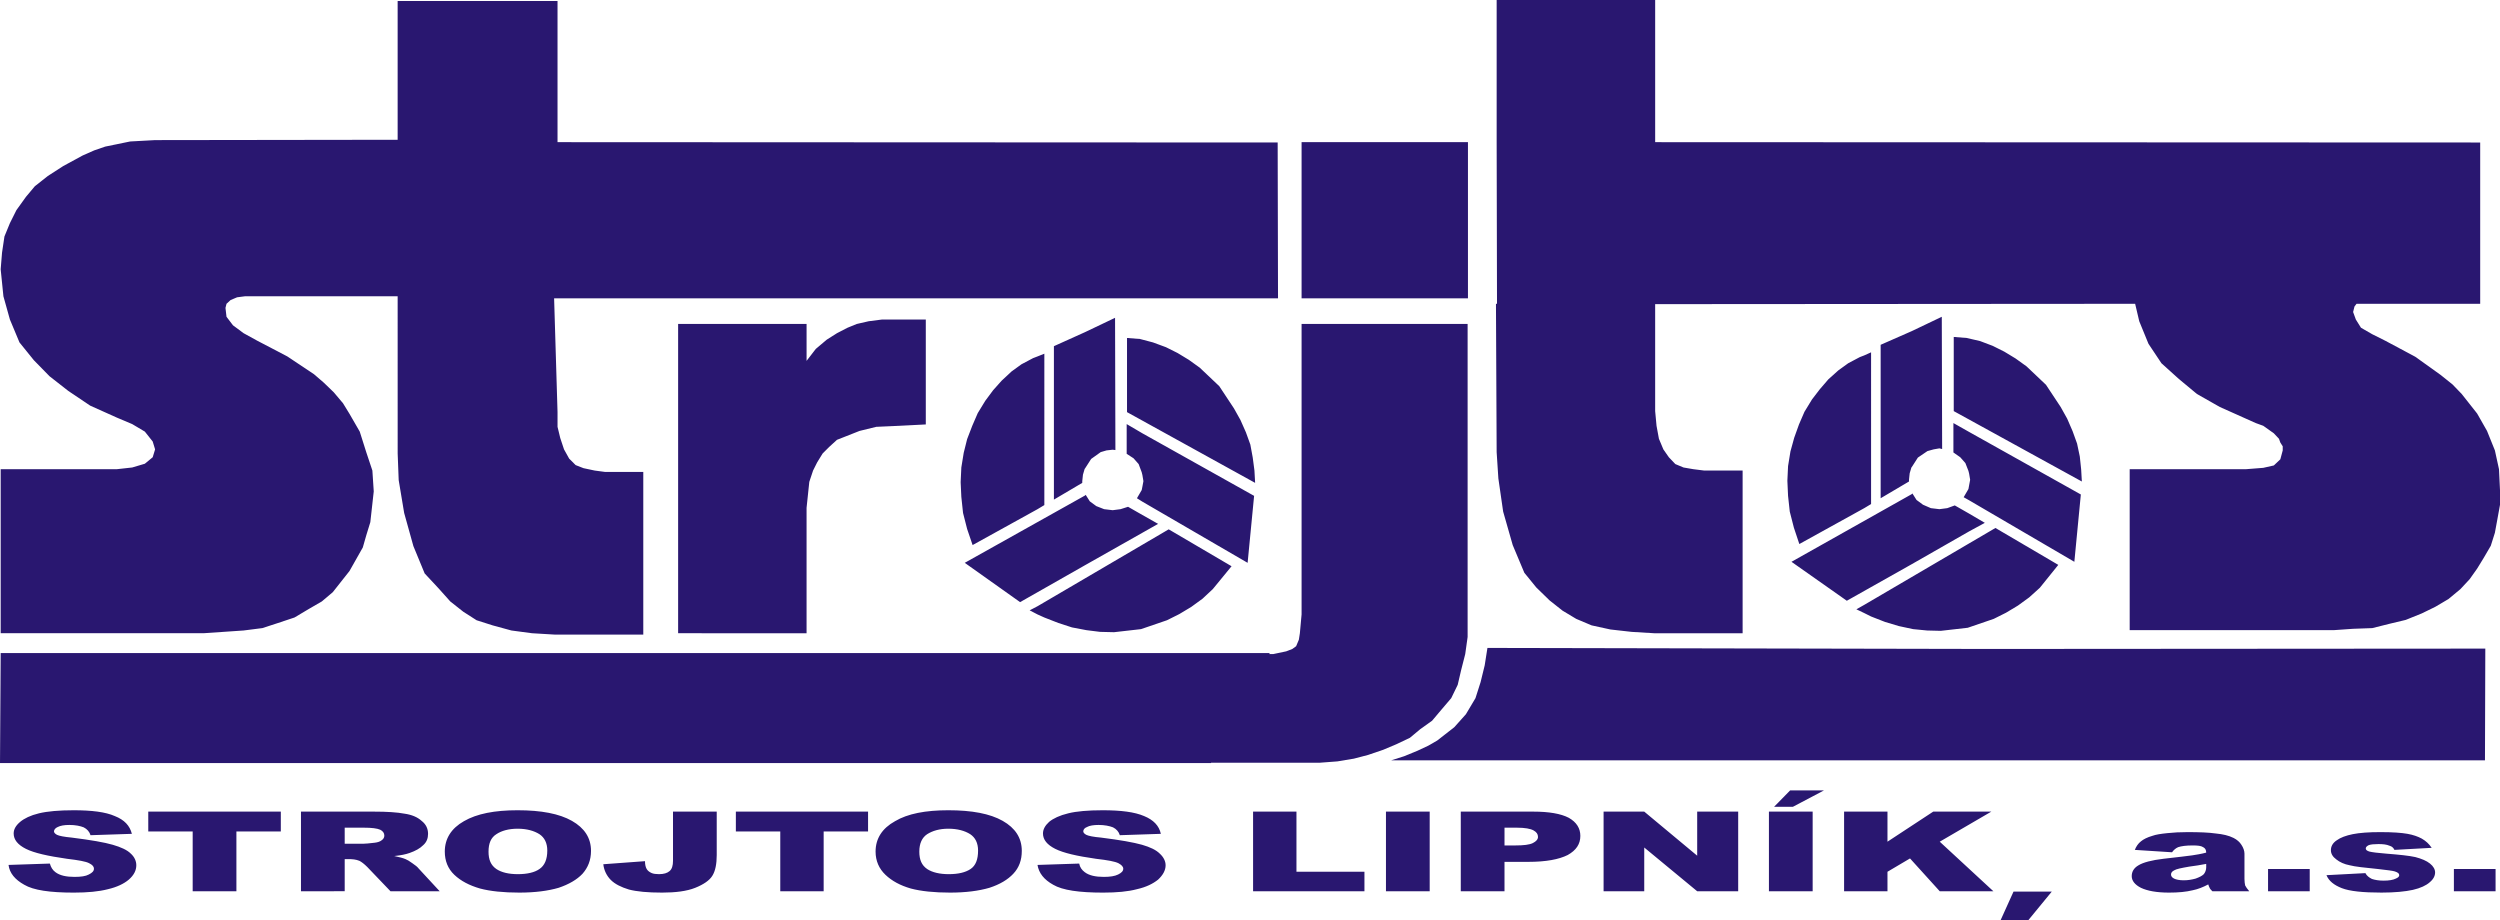
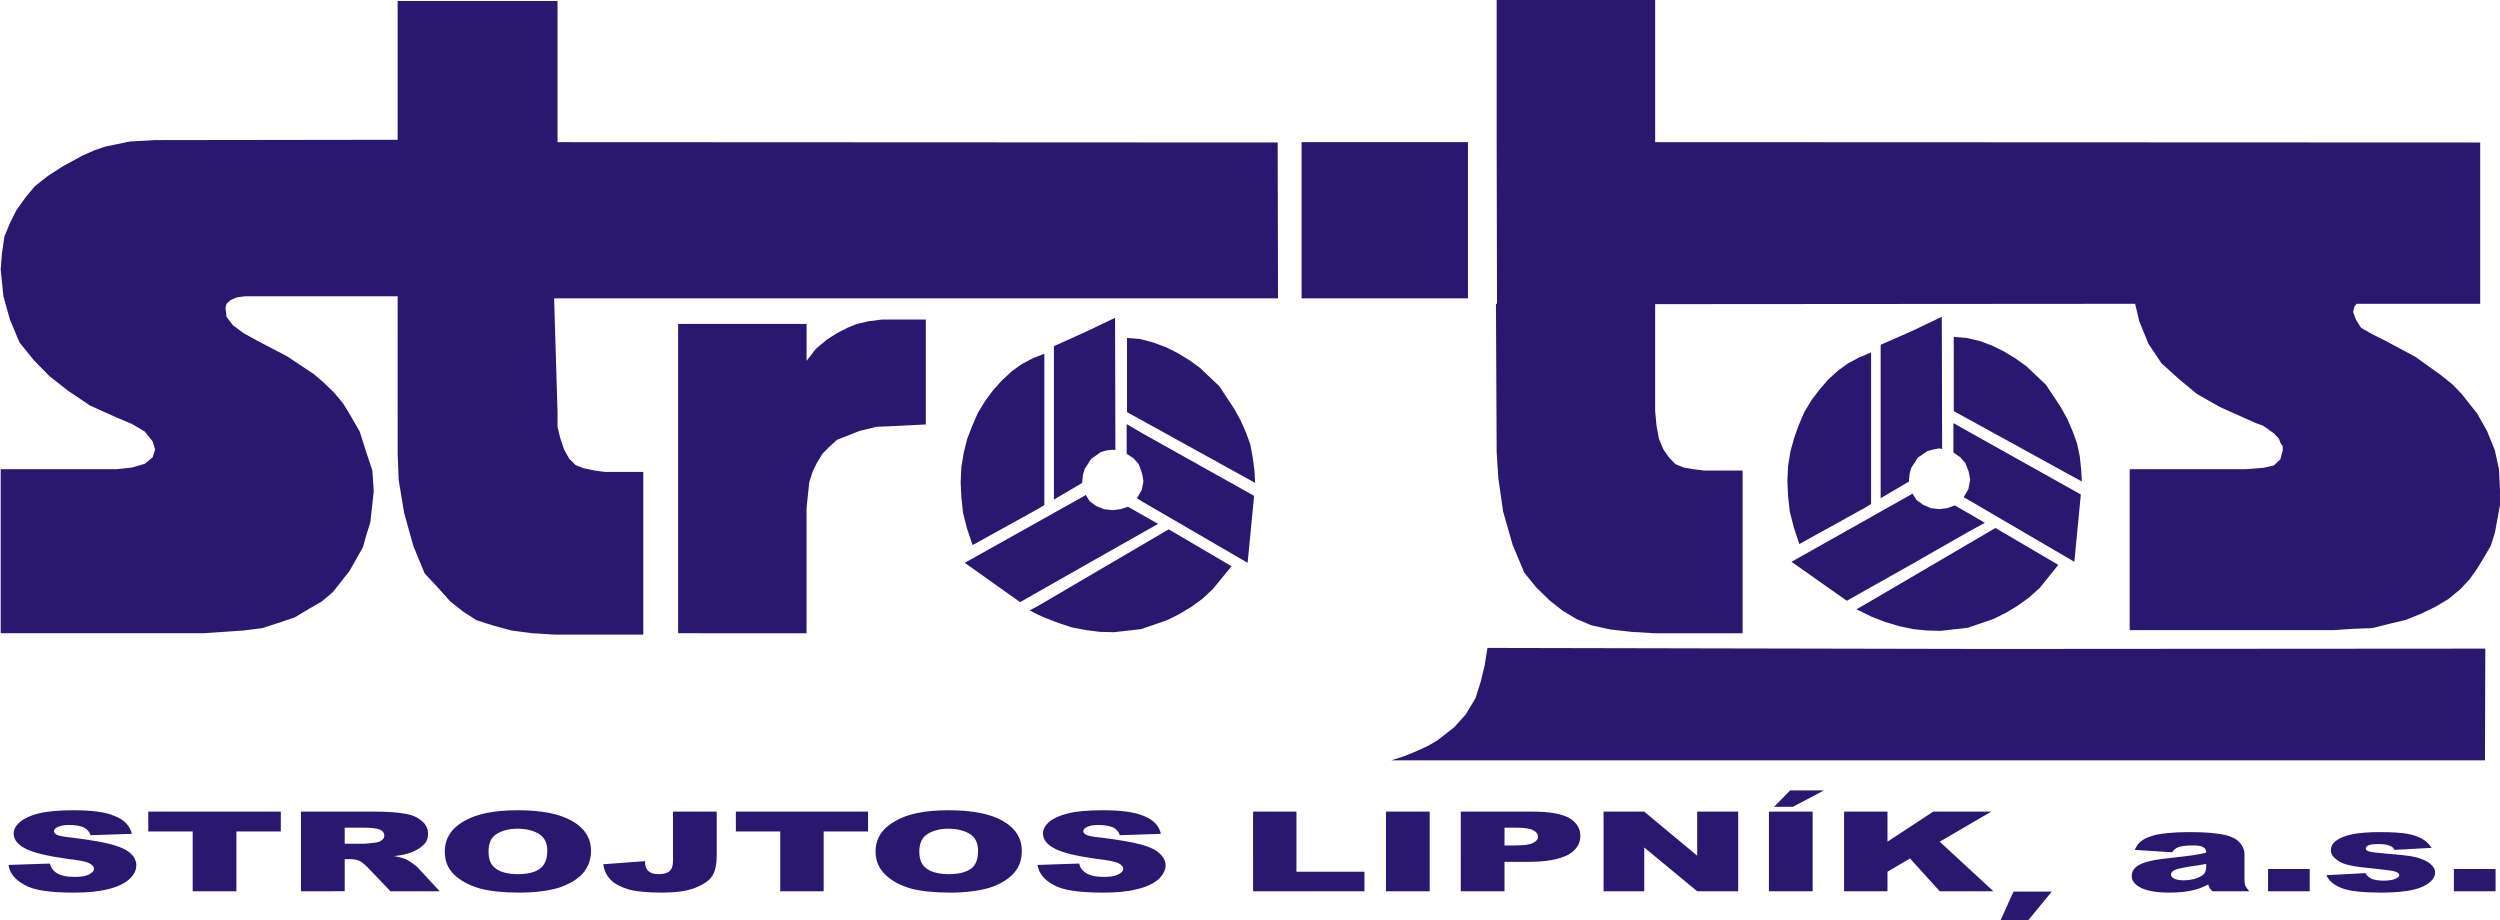
<svg xmlns="http://www.w3.org/2000/svg" viewBox="0 0 1920 706.782">
  <g fill="#291770" fill-rule="evenodd">
-     <path d="M999.616 248.804h127.514V489.21l-1.837 13.122-3.147 12.335-2.629 11.285-4.984 10.236-7.605 8.924-7.087 8.399-9.183 6.561-7.872 6.561-10.493 4.986-9.968 4.2-11.545 3.937-11.019 2.887-12.596 2.1-13.9 1.05h-83.171v.263H0l.525-84.509h974.698l-.525.787h3.147l9.967-2.099 4.724-1.837 2.888-2.099 2.096-4.987.784-4.986 1.312-14.434z" />
    <path d="M520.799 486.322V248.804h98.65v28.345l7.083-9.186 8.396-7.086 7.87-4.986 8.134-4.2 7.084-2.887 9.182-2.099 10.233-1.312h33.583v80.573l-20.465 1.05-17.578.788-12.857 3.15-9.97 3.937-7.347 2.888-6.034 5.512-4.986 4.987-4.198 6.824-3.149 6.299-2.886 8.661-2.099 19.947v96.32zm621.549 11.286l-2.104 13.384-3.147 12.86-3.933 12.335-7.346 12.335-8.924 9.973-13.116 10.236-6.82 3.937-8.398 3.937-10.234 4.2-9.968 3.149h840.096l.267-85.821-382.536.263zM865.548 259.564v56.952l98.389 54.328-.525-9.449-1.309-9.973-1.837-9.973-3.414-9.447-4.191-9.448-4.991-8.923-11.279-17.06-14.951-14.172-8.397-6.037-8.657-5.249-8.923-4.461-9.967-3.674-9.967-2.624zm-68.737 14.173l-3.414 1.312-8.916 4.724-7.613 5.512-7.605 7.086-6.561 7.348-6.035 8.136-5.769 9.448-4.199 9.711-3.939 10.236-2.621 10.498-1.834 11.285-.525 11.286.525 11.285 1.312 12.336 3.145 12.335 4.199 12.336 49.854-27.557 5.243-3.149V271.637zm0 117.316zm0 74.536l-6.035 3.15 6.035 3.15 5.243 2.362 10.76 4.199 10.494 3.412 11.019 2.099 10.494 1.312 10.76.262 20.728-2.362 19.935-6.824 9.45-4.724 9.182-5.512 8.656-6.299 7.872-7.349 14.425-17.585-48.269-28.345zm0 6.299zm80.549-62.726l12.063-6.824-12.063-6.823-11.019-6.299-5.776 1.837-6.035.787-6.561-.787-6.028-2.362-4.991-3.675-3.147-4.986-.525.524-92.353 51.702 42.507 30.182 49.846-28.345zm0-35.431l-.525 2.624-3.673 6.299 4.198 2.625 80.808 46.978 4.984-51.441-85.792-48.029-12.071-7.087v22.833l5.243 3.412 3.939 4.461 2.361 6.299.525 2.099.784 4.724zm0 11.548zM833.275 359.821l4.725-7.349 7.346-5.249 4.458-1.312 4.725-.525 2.104.262-.268-101.569-23.09 11.023L809.4 265.863V383.704l21.78-12.86v-1.312l.525-4.987 1.312-4.462zm0-104.718zm667.201 3.674v56.952l98.389 54.065-.525-9.185-1.044-9.973-2.104-9.973-3.406-9.448-4.199-9.71-4.984-8.923-11.286-17.059-14.951-14.172-8.397-6.036-8.657-5.249-8.924-4.462-9.708-3.674-10.226-2.362zm-68.737 14.173l-3.414 1.312-8.916 4.724-7.613 5.512-7.606 6.823-6.561 7.611-6.035 7.873-5.769 9.449-4.199 9.71-3.673 10.235-2.888 10.498-1.837 11.286-.525 11.285.525 11.548 1.312 12.072 3.155 12.335 4.192 12.598 49.854-27.558 5.251-3.149V270.586zm0 117.316zm0 74.274l-6.036 3.412 6.036 2.887 5.25 2.624 10.753 4.2 10.493 3.15 11.019 2.362 10.76 1.05 10.494.263 20.728-2.362 19.936-6.824 9.45-4.724 9.183-5.511 8.657-6.299 8.131-7.348 14.175-17.585-48.276-28.345zm0 6.298zm80.549-62.726l12.063-6.561-12.063-7.086-11.019-6.299-5.776 2.099-6.035.787-6.554-.788-6.035-2.625-4.984-3.674-3.154-4.987-.519.525-92.353 51.965 42.5 29.919 49.854-28.082zm0-35.431l-.525 2.887-3.673 6.3 4.199 2.362 80.808 47.242 4.984-51.703-85.792-48.028-12.071-6.823v22.571l5.243 3.674 3.939 4.462 2.362 6.037.525 2.099.784 4.724zm0 11.548zm-44.077-25.458l4.717-7.348 7.346-4.987 4.725-1.312 4.458-.788 2.104.525-.267-101.57-23.083 11.023-23.875 10.498v117.842l21.772-12.861v-1.312l.525-4.987 1.31-4.462zm0-104.456z" />
    <path d="M1148.902 233.319l.525 113.904 1.317 20.209 3.673 25.458 7.346 25.721 8.916 21.259 9.183 11.285 10.234 9.973 9.968 7.874 10.493 6.299 11.812 4.987 14.426 3.15 16.27 1.837 17.314 1.05h67.952V361.396h-29.385l-8.398-1.05-7.605-1.312-6.294-2.624-4.983-5.249-4.199-6.036-3.414-8.136-1.837-9.973-1.052-11.285v-82.148l368.628-.263 3.148 13.385 7.087 17.322 9.968 14.96 13.382 12.073 13.908 11.548 17.573 9.973 19.943 8.924 7.613 3.412 5.769 2.1 8.131 5.774 3.94 4.199 1.045 2.888 1.837 2.887v3.15l-1.837 6.824-4.984 4.724-8.131 1.837-13.381 1.05h-89.206v123.615h156.633l14.959-1.049 14.692-.524 13.641-3.411 12.071-2.888 12.33-4.986 10.235-4.986 10.227-6.036 9.183-7.611 7.087-7.611 5.769-8.136 4.991-8.136 5.51-9.448 3.147-9.973 1.837-9.974 2.096-11.548V376.62l-.784-16.272-3.147-14.435-6.036-14.959-7.613-13.384-11.804-14.96-7.079-7.349-9.183-7.349-19.417-13.909-11.286-6.037-11.804-6.299-9.968-4.987-8.656-4.987-3.94-6.299-2.096-5.774 1.044-4.199 1.577-2.099h94.975V109.442l-633.617-.262V0h-121.74v109.18l.267 124.14zm-723.343-4.199l2.624 87.396v11.285l2.099 8.662 2.886 8.661 3.935 7.086 4.985 4.987 6.035 2.361 8.659 1.837 7.872 1.05h29.385v124.927h-67.953l-17.578-1.05-15.742-2.1-14.43-3.937-12.33-3.937-10.233-6.562-9.97-7.874-8.92-9.974-10.757-11.547-8.659-20.997-7.084-25.458-4.198-25.196-.787-20.471V227.545h-117.28l-6.034.787-4.985 2.099-3.148 2.887-.787 3.149.787 6.823 4.985 6.561 8.134 6.037 10.494 5.774 12.068 6.298 11.019 5.774 20.465 13.647 7.608 6.561 7.61 7.349 7.084 8.398 4.985 8.135 7.872 13.647 4.985 15.747 4.722 14.172 1.05 16.01-2.624 23.62-3.149 10.235-2.624 9.186-10.232 18.109-12.856 16.272-8.396 7.086-9.97 5.774-11.02 6.561-12.593 4.199-12.069 3.937-14.43 1.837-30.697 2.099H.524V360.343h89.205l11.806-1.312 9.708-2.887 6.034-4.987 1.837-6.036-1.837-6.036-6.034-7.612-9.708-5.774-11.806-4.987-20.465-9.186-16.791-11.285-14.43-11.285-12.069-12.335-11.02-13.648-7.346-17.584-4.985-17.847-2.099-20.734 1.05-12.86L3.41 181.614l4.198-10.235 4.985-9.974 7.346-10.235 6.822-8.136 9.97-7.873 11.806-7.611 14.955-8.135 8.92-3.937 8.395-2.887 19.153-3.936 19.152-1.049 186.281-.262V.786h122.788v108.392l553.067.262.267 119.679h-555.43zm574.056 0h127.774v-119.941H999.616zM6.559 664.265l31.746-1.05c.787 2.887 2.099 4.987 4.198 6.561 3.411 2.625 8.396 3.675 14.693 3.675 4.985 0 8.658-.525 11.019-1.837 2.624-1.312 3.935-2.624 3.935-4.462 0-1.575-1.05-2.887-3.673-4.199-2.362-1.312-8.134-2.362-17.054-3.412-14.693-2.1-25.187-4.462-31.484-7.611-6.297-3.15-9.445-7.087-9.445-11.811 0-3.15 1.574-6.036 4.985-8.924 3.149-2.625 7.871-4.987 14.43-6.562 6.559-1.575 15.48-2.362 26.761-2.362 13.643 0 24.4 1.312 31.484 4.462 7.346 2.887 11.544 7.349 13.119 13.647l-31.747 1.049c-.787-2.625-2.624-4.724-5.247-6.036-2.624-1.05-6.297-1.837-11.02-1.837-3.936 0-6.821.525-8.921 1.574-1.837.787-2.886 2.099-2.886 3.411 0 .787.787 1.837 2.361 2.624 1.574.787 5.509 1.574 11.281 2.099 14.692 1.837 25.187 3.674 31.484 5.511 6.297 1.837 11.019 3.937 13.906 6.824 2.886 2.625 4.197 5.774 4.197 8.923 0 3.937-1.837 7.611-5.772 11.023-3.673 3.15-9.183 5.774-16.005 7.349-7.084 1.837-15.742 2.624-26.237 2.624-18.366 0-30.96-1.837-38.044-6.037-7.084-3.937-11.282-8.923-12.069-15.222zm1539.83 20.471h29.385l-18.099 22.046h-21.253zM113.867 623.322h101.799v15.222h-34.108v45.929h-33.583v-45.929h-34.108zm117.279 61.151v-61.151h55.884c10.232 0 18.103.525 23.613 1.574 5.51.787 9.97 2.624 13.118 5.512 3.411 2.624 4.985 6.036 4.985 9.973 0 3.412-1.05 6.299-3.673 8.661-2.624 2.625-6.035 4.461-10.495 6.036-2.886 1.05-6.822 1.837-11.807 2.362 3.935.787 6.821 1.574 8.658 2.361 1.312.524 3.148 1.574 5.246 3.149 2.361 1.574 3.936 2.886 4.723 3.937l16.266 17.584h-37.78l-17.841-18.635c-2.362-2.362-4.461-3.937-6.035-4.724-2.624-1.05-5.247-1.312-8.396-1.312h-2.886v24.67zm33.583-36.481h14.168c1.575 0 4.46-.263 8.92-.788 2.099-.263 3.936-.787 5.247-1.837 1.574-1.05 2.099-2.362 2.099-3.675 0-1.837-1.049-3.412-3.149-4.462-2.362-1.05-6.559-1.575-12.594-1.575h-14.693zm76.874 6.036c0-9.973 4.984-17.847 14.692-23.359 9.97-5.774 23.613-8.399 41.192-8.399 18.102 0 32.008 2.624 41.716 8.136 9.707 5.511 14.692 13.122 14.692 23.095 0 7.086-2.361 12.86-6.559 17.584-4.198 4.462-10.495 8.136-18.366 10.761-8.134 2.361-18.103 3.674-30.172 3.674-12.069 0-22.301-1.05-30.172-3.15-8.133-2.362-14.693-5.774-19.678-10.498-4.985-4.725-7.346-10.761-7.346-17.847zm33.583 0c0 6.299 1.837 10.497 6.035 13.385 3.935 2.624 9.445 3.937 16.529 3.937 7.084 0 12.856-1.312 16.529-3.937 3.935-2.625 6.035-7.349 6.035-14.172 0-5.774-2.099-9.973-6.035-12.598-4.198-2.625-9.708-4.2-16.791-4.2-6.822 0-12.331 1.574-16.266 4.199-4.198 2.624-6.034 7.086-6.034 13.384zm141.678-30.707h33.583v33.331c0 6.824-1.05 12.335-3.41 16.009-2.099 3.411-6.56 6.561-13.118 9.186-6.559 2.624-15.217 3.674-25.45 3.674-11.019 0-19.415-.787-25.449-2.362-6.035-1.837-10.757-4.199-13.905-7.349-3.148-3.15-5.247-7.349-5.772-12.073l32.009-2.362c0 2.624.525 4.724 1.312 6.036.788 1.312 2.1 2.362 3.936 3.15 1.312.525 3.149.787 5.51.787 3.673 0 6.297-.788 8.134-2.362 1.837-1.575 2.624-4.199 2.624-7.874zm48.276 0h101.536v15.222h-34.108v45.929h-33.321v-45.929h-34.107zm107.308 30.707c0-9.973 4.985-17.847 14.955-23.359 9.707-5.774 23.35-8.399 40.929-8.399 18.1 0 32.007 2.624 41.716 8.136 9.708 5.511 14.692 13.122 14.692 23.095 0 7.086-2.097 12.86-6.561 17.584-4.192 4.462-10.227 8.136-18.366 10.761-8.132 2.361-18.099 3.674-30.17 3.674-12.069 0-22.301-1.05-30.172-3.15-8.134-2.362-14.431-5.774-19.416-10.498-4.985-4.725-7.608-10.761-7.608-17.847zm33.583 0c0 6.299 1.837 10.497 6.035 13.385 3.935 2.624 9.707 3.937 16.529 3.937 7.346 0 12.854-1.312 16.793-3.937 3.932-2.625 5.769-7.349 5.769-14.172 0-5.774-2.097-9.973-6.035-12.598-4.199-2.625-9.705-4.2-16.789-4.2-6.822 0-12.069 1.574-16.267 4.199-3.936 2.624-6.035 7.086-6.035 13.384zm90.78 10.235l32.006-1.05c.524 2.887 2.104 4.987 4.198 6.561 3.414 2.625 8.398 3.674 14.692 3.674 4.724 0 8.397-.525 11.019-1.837 2.621-1.312 3.939-2.625 3.939-4.462 0-1.575-1.317-2.887-3.681-4.199-2.622-1.312-8.131-2.362-17.314-3.412-14.693-2.099-24.927-4.462-31.222-7.612-6.295-3.15-9.442-7.086-9.442-11.81 0-3.15 1.569-6.037 4.717-8.924 3.155-2.625 8.139-4.987 14.692-6.562 6.302-1.575 15.218-2.362 26.504-2.362 13.9 0 24.401 1.312 31.747 4.462 7.079 2.887 11.545 7.349 12.856 13.647l-31.488 1.049c-.785-2.624-2.622-4.724-5.243-6.036-2.629-1.049-6.562-1.836-11.02-1.836-3.94 0-7.087.525-8.924 1.574-2.097.787-2.888 2.099-2.888 3.411 0 .787.792 1.837 2.362 2.624 1.577.787 5.25 1.574 11.285 2.099 14.692 1.837 24.919 3.674 31.48 5.511 6.295 1.837 10.761 3.937 13.641 6.824 2.889 2.624 4.466 5.774 4.466 8.923 0 3.936-2.105 7.611-5.776 11.023-3.932 3.149-9.183 5.774-16.263 7.349-6.821 1.837-15.485 2.624-25.979 2.624-18.365 0-31.221-1.837-38.301-6.037-7.087-3.937-11.019-8.923-12.071-15.222zm165.556-40.943h33.317v46.191h52.209v14.96h-85.525zm102.054 0h33.584v61.151h-33.584zm57.459 0h55.623c12.071 0 21.254 1.574 27.289 4.724 6.036 3.412 8.917 8.136 8.917 13.91 0 6.298-3.147 11.023-9.701 14.697-6.828 3.412-16.795 5.249-30.177 5.249h-18.365v22.571h-33.584zm33.584 25.983h8.139c6.554 0 11.02-.525 13.641-1.837 2.622-1.312 3.933-2.887 3.933-4.724 0-2.099-1.044-3.675-3.406-4.987-2.361-1.312-6.561-2.099-12.855-2.099h-9.449zm76.091-25.983h31.222l40.664 33.856v-33.856h31.488v61.151h-31.488l-40.663-33.594v33.594h-31.221zm126.981 0h33.584v61.151h-33.583zm16.27-16.272h25.971l-23.875 12.597h-14.426zm41.456 16.272h33.317v23.096l35.161-23.096h44.596l-39.611 23.096 41.189 38.055h-41.189l-22.831-25.196-17.313 10.236v14.959h-33.317zm251.867 31.231l-28.592-1.837c1.045-2.625 2.622-4.986 4.718-6.562 1.837-1.574 4.991-3.15 8.664-4.199 2.881-1.05 6.554-1.574 11.538-2.099 4.725-.525 9.975-.787 15.485-.787 9.183 0 16.263.262 21.772 1.05 5.51.524 9.975 1.574 13.648 3.411 2.622 1.312 4.718 3.149 6.028 5.249 1.577 2.361 2.362 4.724 2.362 6.824v19.421c0 2.099.268 3.674.525 4.986.525 1.049 1.577 2.624 3.148 4.462h-28.333c-1.052-1.05-1.837-1.837-2.097-2.625-.268-.525-.792-1.575-1.052-2.625-3.94 2.099-7.872 3.674-11.804 4.462-5.25 1.311-11.285 1.836-18.365 1.836-9.449 0-16.529-1.312-21.52-3.675-4.717-2.362-7.079-5.511-7.079-8.924 0-3.412 1.569-6.299 5.243-8.399 3.414-2.1 9.975-3.937 19.158-4.986 11.279-1.312 18.625-2.1 22.039-2.625 3.406-.525 6.82-1.05 10.752-2.099 0-2.099-.785-3.412-2.362-4.199-1.569-1.05-4.192-1.312-8.131-1.312-4.984 0-8.657.525-11.019 1.312-1.837.787-3.407 2.099-4.725 3.937zm26.238 8.923c-4.199.787-8.656 1.574-13.115 2.099-6.035 1.049-9.967 1.836-11.545 2.886-1.577.787-2.361 1.836-2.361 3.149 0 1.312.785 2.361 2.362 3.149 1.577.787 4.199 1.312 7.347 1.312 3.414 0 6.295-.525 9.183-1.312 2.888-1.05 4.984-2.099 6.295-3.412 1.053-1.312 1.837-3.15 1.837-5.249zm47.492 3.936h32.006v17.059h-32.006zm44.862 4.724l29.911-1.575c1.052 2.099 2.888 3.411 4.984 4.462 2.362.787 5.25 1.312 8.924 1.312 4.199 0 7.346-.525 9.442-1.575 1.837-.787 2.629-1.574 2.629-2.625 0-1.312-1.052-2.099-3.414-2.887-1.569-.525-6.035-1.05-12.855-1.837-10.494-1.05-17.84-1.837-21.78-2.888-4.191-.787-7.605-2.362-10.227-4.461-2.888-2.099-4.198-4.462-4.198-7.086 0-2.887 1.312-5.512 4.458-7.611 2.888-2.1 7.087-3.675 12.33-4.724 5.25-1.05 12.33-1.575 21.253-1.575 9.45 0 16.27.525 20.728 1.312 4.458.787 8.131 2.099 11.019 3.675 3.148 1.836 5.51 3.936 7.606 7.086l-28.592 1.574c-.792-1.575-1.837-2.625-3.673-3.15-2.361-1.05-5.25-1.312-8.656-1.312-3.414 0-5.776.262-7.354.787-1.569.787-2.356 1.574-2.356 2.624 0 1.049 1.044 1.837 2.881 2.361 2.104.525 6.302 1.05 12.856 1.574 9.975.787 17.581 1.575 22.305 2.625 4.984 1.312 8.657 2.887 11.279 4.986 2.629 2.099 3.94 4.462 3.94 6.824 0 2.625-1.309 5.249-4.199 7.612-2.621 2.362-7.087 4.461-12.855 5.773-6.035 1.312-13.907 2.099-24.142 2.099-14.166 0-24.401-1.049-30.429-3.412-6.035-2.361-9.975-5.511-11.812-9.973zm97.863-4.724h32.014v17.059h-32.013z" />
  </g>
</svg>